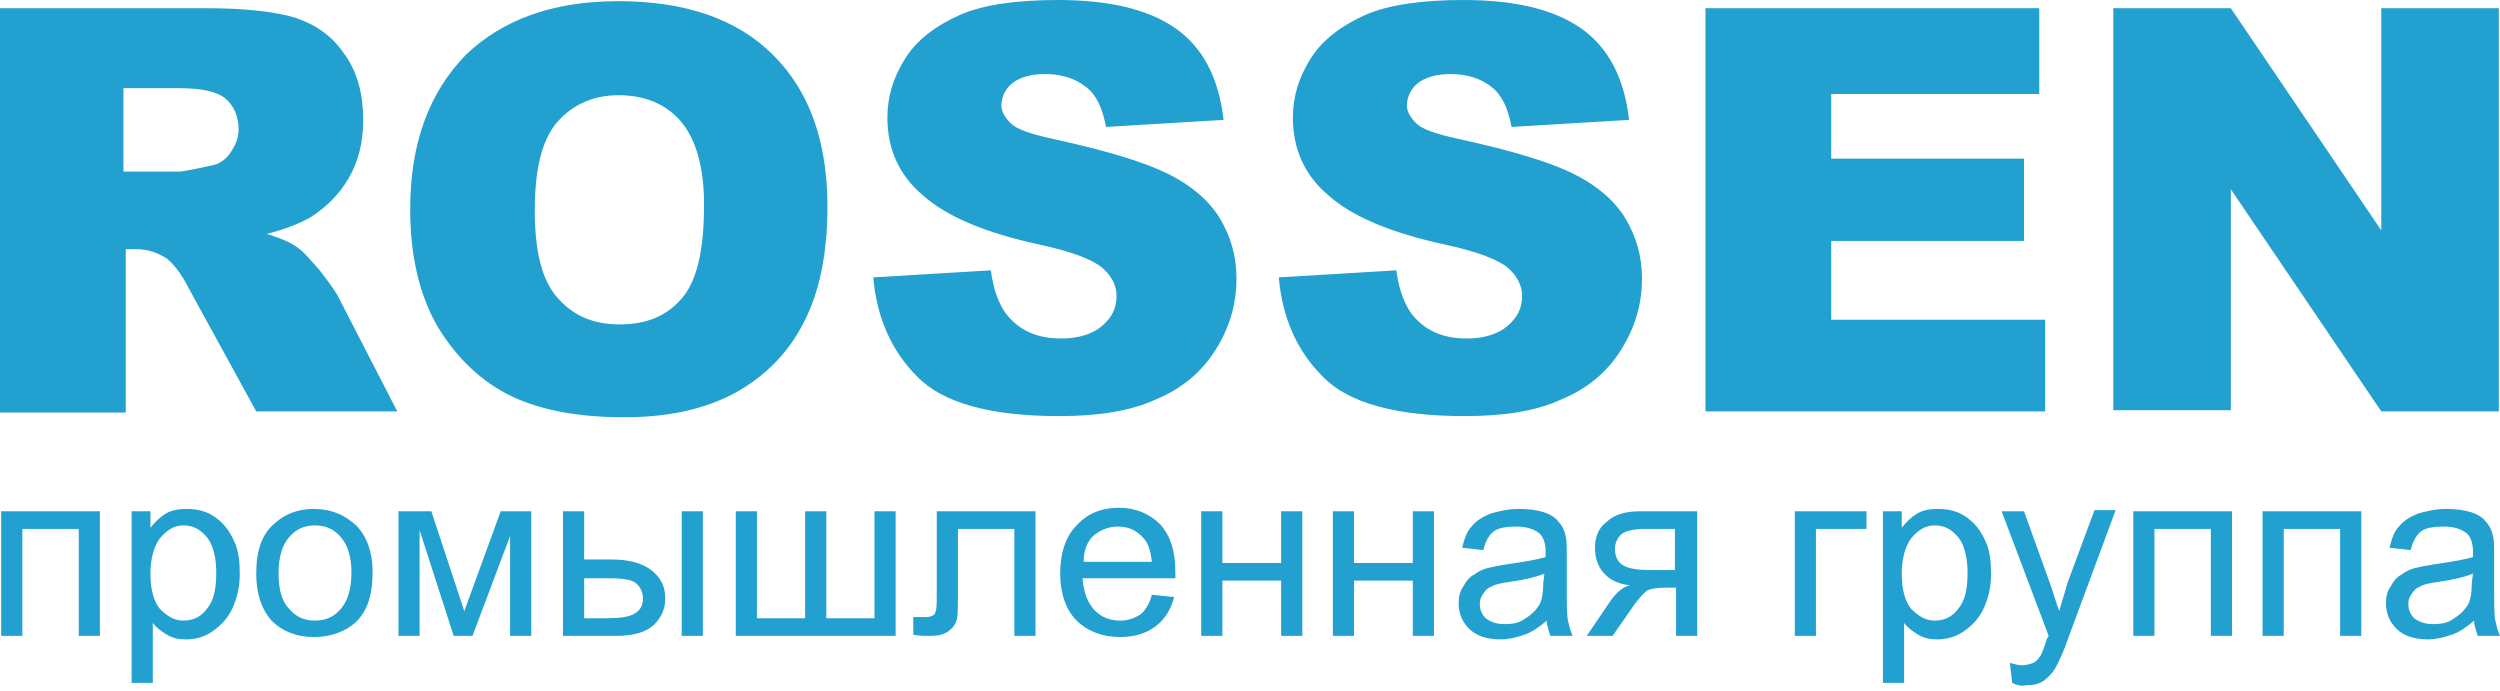
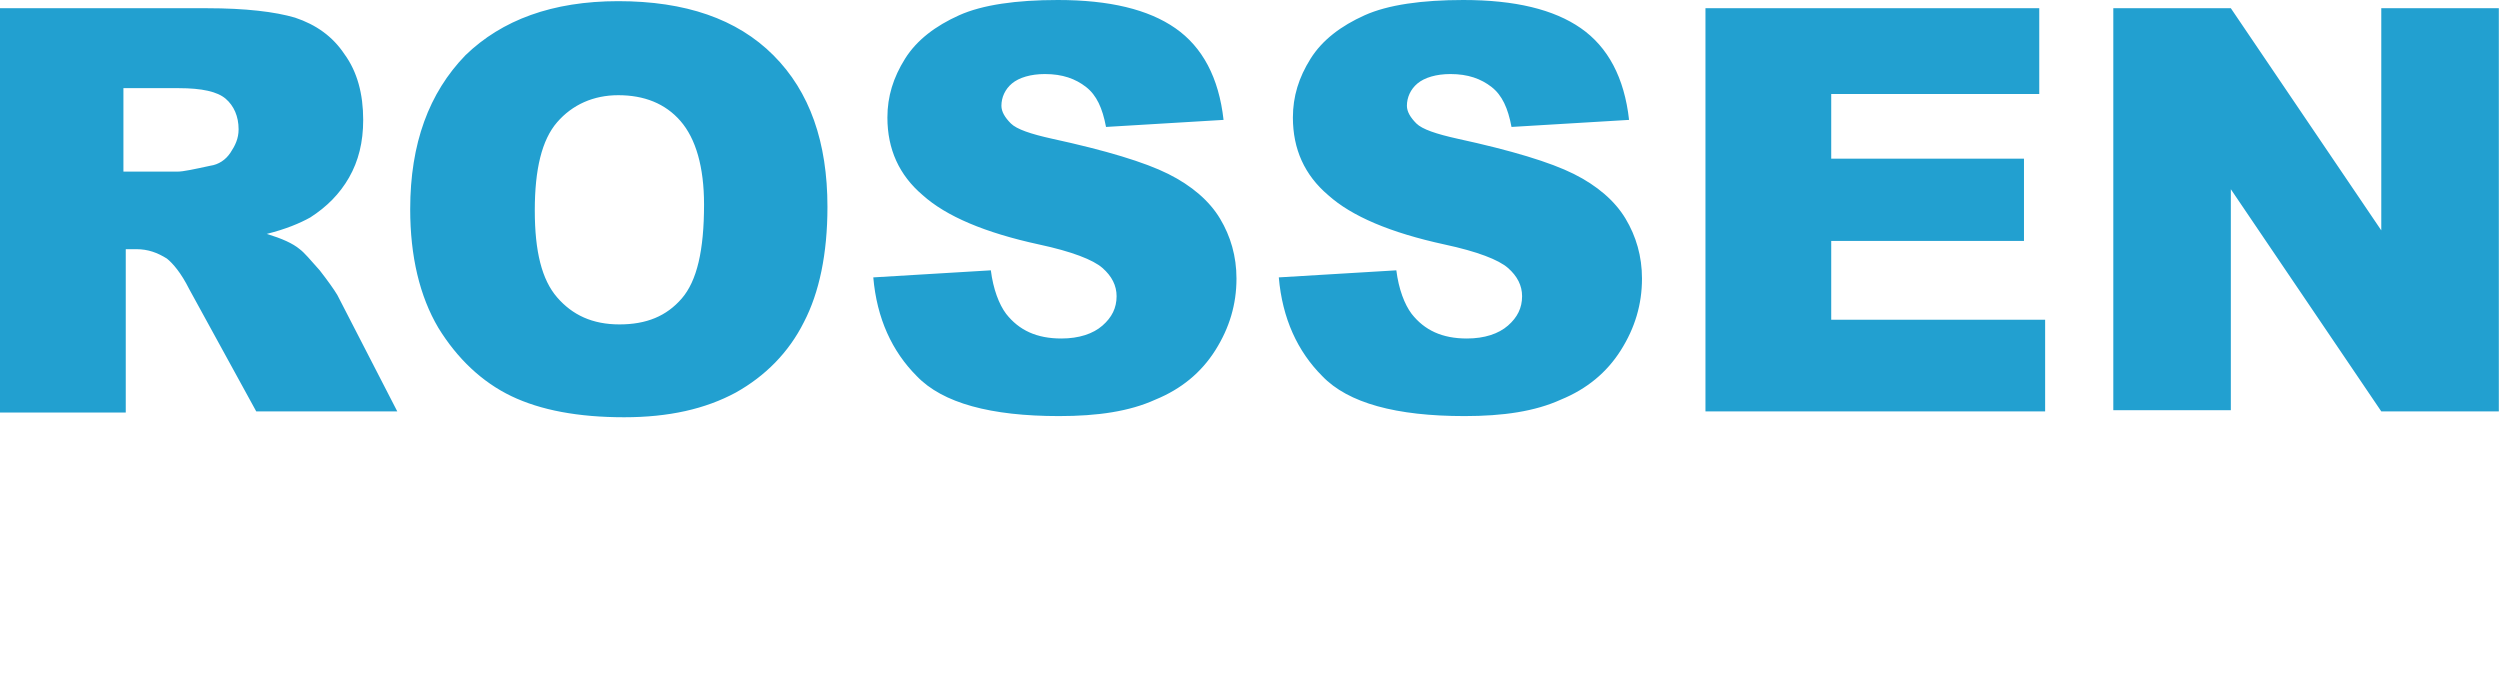
<svg xmlns="http://www.w3.org/2000/svg" width="152" height="42" viewBox="0 0 152 42" fill="none">
  <path d="M128.56 0.5H135.635L144.782 14.007V0.5H151.929V25.012H144.782L135.635 11.505V24.94H128.489V0.5H128.56ZM103.763 0.5H123.987V5.717H111.338V9.647H123.058V14.65H111.338V19.438H124.344V25.012H103.692V0.5H103.763ZM77.751 16.865L84.897 16.436C85.04 17.58 85.397 18.509 85.826 19.08C86.612 20.081 87.684 20.581 89.185 20.581C90.257 20.581 91.114 20.295 91.686 19.795C92.258 19.295 92.543 18.723 92.543 18.009C92.543 17.365 92.258 16.794 91.686 16.293C91.114 15.793 89.828 15.293 87.827 14.864C84.54 14.149 82.181 13.149 80.752 11.863C79.323 10.648 78.608 9.076 78.608 7.146C78.608 5.86 78.966 4.716 79.68 3.573C80.395 2.43 81.538 1.572 82.968 0.929C84.397 0.286 86.469 0 88.97 0C92.115 0 94.473 0.572 96.117 1.715C97.76 2.858 98.761 4.716 99.047 7.289L91.9 7.718C91.686 6.575 91.329 5.788 90.686 5.288C90.042 4.788 89.256 4.502 88.184 4.502C87.327 4.502 86.612 4.716 86.183 5.074C85.755 5.431 85.54 5.931 85.54 6.432C85.54 6.789 85.755 7.146 86.112 7.504C86.469 7.861 87.327 8.147 88.613 8.433C91.9 9.147 94.259 9.862 95.688 10.576C97.117 11.291 98.189 12.22 98.832 13.292C99.475 14.364 99.833 15.579 99.833 16.936C99.833 18.509 99.404 19.938 98.546 21.296C97.689 22.654 96.474 23.654 94.902 24.297C93.33 25.012 91.4 25.298 89.042 25.298C84.897 25.298 81.967 24.512 80.395 22.868C78.894 21.367 77.965 19.366 77.751 16.865ZM53.096 16.865L60.243 16.436C60.386 17.58 60.743 18.509 61.172 19.08C61.958 20.081 63.03 20.581 64.53 20.581C65.602 20.581 66.46 20.295 67.031 19.795C67.603 19.295 67.889 18.723 67.889 18.009C67.889 17.365 67.603 16.794 67.031 16.293C66.46 15.793 65.174 15.293 63.173 14.864C59.885 14.149 57.527 13.149 56.098 11.863C54.669 10.648 53.954 9.076 53.954 7.146C53.954 5.86 54.311 4.716 55.026 3.573C55.74 2.43 56.884 1.572 58.313 0.929C59.742 0.286 61.815 0 64.316 0C67.46 0 69.819 0.572 71.462 1.715C73.106 2.858 74.106 4.716 74.392 7.289L67.246 7.718C67.031 6.575 66.674 5.788 66.031 5.288C65.388 4.788 64.602 4.502 63.53 4.502C62.672 4.502 61.958 4.716 61.529 5.074C61.1 5.431 60.886 5.931 60.886 6.432C60.886 6.789 61.1 7.146 61.458 7.504C61.815 7.861 62.672 8.147 63.959 8.433C67.246 9.147 69.604 9.862 71.033 10.576C72.463 11.291 73.535 12.22 74.178 13.292C74.821 14.364 75.178 15.579 75.178 16.936C75.178 18.509 74.749 19.938 73.892 21.296C73.034 22.654 71.82 23.654 70.247 24.297C68.675 25.012 66.746 25.298 64.387 25.298C60.243 25.298 57.313 24.512 55.74 22.868C54.24 21.367 53.311 19.366 53.096 16.865ZM32.515 12.792C32.515 15.293 32.944 17.008 33.873 18.08C34.802 19.152 36.017 19.724 37.661 19.724C39.304 19.724 40.519 19.223 41.448 18.151C42.377 17.079 42.806 15.221 42.806 12.434C42.806 10.148 42.306 8.433 41.377 7.361C40.448 6.289 39.161 5.788 37.589 5.788C36.088 5.788 34.802 6.36 33.873 7.432C32.944 8.504 32.515 10.291 32.515 12.792ZM24.94 12.72C24.94 8.718 26.084 5.646 28.299 3.359C30.514 1.215 33.587 0.071 37.589 0.071C41.662 0.071 44.807 1.143 47.022 3.359C49.237 5.574 50.309 8.647 50.309 12.577C50.309 15.436 49.809 17.794 48.88 19.581C47.951 21.439 46.522 22.868 44.735 23.868C42.877 24.869 40.662 25.369 37.946 25.369C35.159 25.369 32.873 24.94 31.086 24.083C29.299 23.225 27.799 21.796 26.655 19.938C25.512 18.009 24.94 15.579 24.94 12.72ZM7.575 10.434H10.791C11.148 10.434 11.791 10.291 12.792 10.076C13.292 10.005 13.721 9.719 14.007 9.29C14.292 8.861 14.507 8.433 14.507 7.861C14.507 7.075 14.221 6.432 13.721 6.003C13.22 5.574 12.291 5.36 10.862 5.36H7.504V10.434H7.575ZM0 24.94V0.5H12.577C14.936 0.5 16.722 0.715 17.937 1.072C19.223 1.501 20.224 2.215 20.938 3.287C21.724 4.359 22.082 5.717 22.082 7.289C22.082 8.647 21.796 9.79 21.224 10.791C20.653 11.791 19.866 12.577 18.866 13.22C18.223 13.578 17.365 13.935 16.222 14.221C17.151 14.507 17.794 14.793 18.223 15.15C18.509 15.364 18.866 15.793 19.438 16.436C19.938 17.079 20.295 17.58 20.51 17.937L24.154 25.012H15.579L11.505 17.58C11.005 16.579 10.505 16.008 10.148 15.722C9.576 15.364 9.004 15.15 8.29 15.15H7.646V25.083H0V24.94Z" fill="#22A0D0" />
-   <path d="M150.356 34.873C149.856 35.088 149.213 35.231 148.284 35.374C147.784 35.445 147.355 35.517 147.141 35.66C146.926 35.731 146.783 35.874 146.64 36.088C146.498 36.303 146.426 36.446 146.426 36.731C146.426 37.089 146.569 37.375 146.783 37.589C147.069 37.803 147.427 37.946 147.927 37.946C148.427 37.946 148.856 37.875 149.213 37.589C149.57 37.375 149.856 37.089 150.071 36.731C150.214 36.446 150.285 36.017 150.285 35.445L150.356 34.873ZM150.428 37.732C149.928 38.161 149.499 38.447 149.07 38.59C148.641 38.732 148.141 38.875 147.641 38.875C146.783 38.875 146.14 38.661 145.711 38.232C145.283 37.803 145.068 37.303 145.068 36.66C145.068 36.303 145.14 35.945 145.354 35.66C145.497 35.374 145.711 35.088 145.997 34.945C146.283 34.73 146.569 34.588 146.926 34.516C147.212 34.445 147.569 34.373 148.07 34.302C149.07 34.159 149.856 34.016 150.356 33.873C150.356 33.73 150.356 33.587 150.356 33.516C150.356 33.015 150.214 32.658 149.999 32.444C149.642 32.158 149.213 32.015 148.57 32.015C147.998 32.015 147.498 32.086 147.212 32.301C146.926 32.515 146.712 32.873 146.569 33.444L145.283 33.301C145.426 32.73 145.568 32.301 145.854 32.015C146.14 31.658 146.498 31.443 146.998 31.229C147.498 31.086 148.07 30.943 148.713 30.943C149.356 30.943 149.856 31.015 150.285 31.157C150.714 31.3 151 31.515 151.143 31.729C151.357 31.944 151.5 32.229 151.571 32.587C151.643 32.801 151.643 33.23 151.643 33.73V35.445C151.643 36.66 151.643 37.375 151.714 37.732C151.786 38.018 151.857 38.375 152 38.661H150.642C150.571 38.375 150.428 38.089 150.428 37.732ZM137.565 31.086H143.568V38.661H142.281V32.158H138.851V38.661H137.565V31.086ZM129.704 31.086H135.707V38.661H134.42V32.158H130.99V38.661H129.704V31.086ZM122.343 41.519L122.2 40.305C122.486 40.376 122.701 40.447 122.915 40.447C123.201 40.447 123.415 40.376 123.63 40.305C123.773 40.233 123.915 40.09 124.058 39.876C124.13 39.733 124.273 39.447 124.416 38.947C124.416 38.875 124.487 38.804 124.559 38.661L121.7 31.086H123.058L124.63 35.445C124.844 36.017 124.987 36.589 125.202 37.16C125.345 36.589 125.559 36.017 125.702 35.445L127.346 31.015H128.632L125.773 38.732C125.488 39.59 125.202 40.162 125.059 40.447C124.844 40.876 124.559 41.162 124.273 41.377C123.987 41.591 123.63 41.662 123.201 41.662C122.915 41.734 122.629 41.662 122.343 41.519ZM115.626 34.873C115.626 35.874 115.84 36.589 116.198 37.017C116.626 37.446 117.055 37.732 117.627 37.732C118.198 37.732 118.699 37.518 119.056 37.017C119.485 36.517 119.628 35.803 119.628 34.802C119.628 33.873 119.413 33.087 119.056 32.658C118.627 32.158 118.198 31.944 117.627 31.944C117.055 31.944 116.626 32.229 116.198 32.73C115.84 33.23 115.626 33.944 115.626 34.873ZM114.482 41.519V31.086H115.626V32.086C115.912 31.729 116.198 31.443 116.555 31.229C116.912 31.015 117.341 30.943 117.841 30.943C118.484 30.943 119.056 31.086 119.556 31.443C120.057 31.801 120.414 32.229 120.7 32.873C120.986 33.444 121.057 34.159 121.057 34.873C121.057 35.66 120.914 36.303 120.628 36.946C120.342 37.589 119.914 38.018 119.413 38.375C118.913 38.732 118.341 38.875 117.77 38.875C117.341 38.875 116.984 38.804 116.626 38.59C116.269 38.375 115.983 38.161 115.769 37.875V41.519H114.482ZM109.123 31.086H113.482V32.158H110.409V38.661H109.123V31.086ZM101.905 32.158H100.047C99.261 32.158 98.761 32.301 98.546 32.515C98.332 32.73 98.189 33.015 98.189 33.373C98.189 33.801 98.332 34.159 98.689 34.373C99.047 34.588 99.618 34.659 100.404 34.659H101.834V32.158H101.905ZM103.191 31.086V38.661H101.905V35.731H101.19C100.762 35.731 100.404 35.803 100.19 35.874C99.976 36.017 99.618 36.374 99.19 37.017L98.046 38.661H96.474L97.832 36.66C98.26 36.017 98.689 35.66 99.118 35.588C98.403 35.517 97.832 35.231 97.475 34.802C97.117 34.373 96.974 33.873 96.974 33.301C96.974 32.658 97.189 32.086 97.689 31.729C98.118 31.3 98.832 31.086 99.69 31.086H103.191ZM93.901 34.873C93.401 35.088 92.758 35.231 91.829 35.374C91.329 35.445 90.9 35.517 90.686 35.66C90.471 35.731 90.328 35.874 90.185 36.088C90.042 36.303 89.971 36.446 89.971 36.731C89.971 37.089 90.114 37.375 90.328 37.589C90.614 37.803 90.971 37.946 91.472 37.946C91.972 37.946 92.401 37.875 92.758 37.589C93.115 37.375 93.401 37.089 93.615 36.731C93.758 36.446 93.83 36.017 93.83 35.445L93.901 34.873ZM94.044 37.732C93.544 38.161 93.115 38.447 92.686 38.59C92.258 38.732 91.757 38.875 91.257 38.875C90.4 38.875 89.757 38.661 89.328 38.232C88.899 37.803 88.685 37.303 88.685 36.66C88.685 36.303 88.756 35.945 88.971 35.66C89.113 35.374 89.328 35.088 89.614 34.945C89.9 34.73 90.185 34.588 90.543 34.516C90.829 34.445 91.186 34.373 91.686 34.302C92.686 34.159 93.473 34.016 93.973 33.873C93.973 33.73 93.973 33.587 93.973 33.516C93.973 33.015 93.83 32.658 93.615 32.444C93.258 32.158 92.829 32.015 92.186 32.015C91.615 32.015 91.114 32.086 90.829 32.301C90.543 32.515 90.328 32.873 90.185 33.444L88.899 33.301C89.042 32.73 89.185 32.301 89.471 32.015C89.757 31.658 90.114 31.443 90.614 31.229C91.114 31.086 91.686 30.943 92.329 30.943C92.972 30.943 93.473 31.015 93.901 31.157C94.33 31.3 94.616 31.515 94.759 31.729C94.973 31.944 95.116 32.229 95.188 32.587C95.259 32.801 95.259 33.23 95.259 33.73V35.445C95.259 36.66 95.259 37.375 95.331 37.732C95.402 38.018 95.474 38.375 95.616 38.661H94.259C94.187 38.375 94.044 38.089 94.044 37.732ZM81.038 31.086H82.325V34.23H85.898V31.086H87.184V38.661H85.898V35.302H82.325V38.661H81.038V31.086ZM73.034 31.086H74.321V34.23H77.894V31.086H79.18V38.661H77.894V35.302H74.321V38.661H73.034V31.086ZM65.888 34.159H70.033C69.962 33.516 69.819 33.015 69.533 32.73C69.104 32.229 68.604 32.015 67.961 32.015C67.389 32.015 66.889 32.229 66.46 32.587C66.103 32.944 65.888 33.444 65.888 34.159ZM70.033 36.16L71.391 36.303C71.176 37.089 70.819 37.66 70.247 38.089C69.676 38.518 68.961 38.732 68.103 38.732C67.032 38.732 66.103 38.375 65.459 37.732C64.816 37.089 64.459 36.088 64.459 34.873C64.459 33.587 64.816 32.587 65.459 31.944C66.103 31.229 66.96 30.872 68.032 30.872C69.032 30.872 69.89 31.229 70.533 31.872C71.176 32.587 71.462 33.516 71.462 34.802C71.462 34.873 71.462 35.016 71.462 35.159H65.817C65.888 36.017 66.103 36.589 66.531 37.089C66.96 37.518 67.46 37.732 68.103 37.732C68.604 37.732 68.961 37.589 69.318 37.375C69.604 37.16 69.89 36.731 70.033 36.16ZM57.027 31.086H62.958V38.661H61.672V32.158H58.242V35.945C58.242 36.803 58.242 37.375 58.17 37.66C58.099 37.946 57.956 38.161 57.67 38.375C57.384 38.59 57.027 38.661 56.527 38.661C56.241 38.661 55.883 38.661 55.526 38.59V37.518H56.098C56.384 37.518 56.527 37.518 56.67 37.446C56.812 37.375 56.884 37.303 56.884 37.16C56.955 37.017 56.955 36.66 56.955 36.017V31.086H57.027ZM44.735 31.086H46.022V37.589H48.952V31.086H50.238V37.589H53.168V31.086H54.454V38.661H44.735V31.086ZM35.517 37.589H36.874C37.661 37.589 38.232 37.518 38.59 37.303C38.947 37.089 39.09 36.803 39.09 36.374C39.09 36.017 38.947 35.731 38.733 35.517C38.447 35.231 37.875 35.159 37.017 35.159H35.517V37.589ZM34.23 31.086H35.517V34.016H37.16C38.232 34.016 39.018 34.23 39.59 34.659C40.162 35.088 40.448 35.66 40.448 36.374C40.448 37.017 40.233 37.518 39.733 38.018C39.233 38.447 38.518 38.661 37.446 38.661H34.23V31.086ZM41.448 31.086H42.734V38.661H41.448V31.086ZM24.226 31.086H26.227L28.228 37.16L30.443 31.086H32.301V38.661H31.015V32.587L28.728 38.661H27.584L25.512 32.229V38.661H24.226V31.086ZM16.937 34.873C16.937 35.874 17.151 36.589 17.58 37.017C18.009 37.518 18.509 37.732 19.152 37.732C19.795 37.732 20.295 37.518 20.724 37.017C21.153 36.517 21.367 35.803 21.367 34.802C21.367 33.873 21.153 33.158 20.724 32.658C20.295 32.158 19.795 31.944 19.152 31.944C18.509 31.944 18.009 32.158 17.58 32.658C17.151 33.158 16.937 33.873 16.937 34.873ZM15.579 34.873C15.579 33.444 15.936 32.444 16.722 31.801C17.365 31.229 18.151 30.943 19.081 30.943C20.152 30.943 20.939 31.3 21.653 31.944C22.296 32.587 22.654 33.587 22.654 34.73C22.654 35.731 22.511 36.446 22.225 37.017C21.939 37.589 21.51 38.018 20.939 38.304C20.367 38.59 19.795 38.732 19.081 38.732C18.009 38.732 17.151 38.375 16.508 37.732C15.936 37.089 15.579 36.16 15.579 34.873ZM9.147 34.873C9.147 35.874 9.362 36.589 9.719 37.017C10.148 37.446 10.576 37.732 11.148 37.732C11.72 37.732 12.22 37.518 12.577 37.017C13.006 36.517 13.149 35.803 13.149 34.802C13.149 33.873 12.935 33.087 12.577 32.658C12.149 32.158 11.72 31.944 11.148 31.944C10.576 31.944 10.148 32.229 9.719 32.73C9.362 33.23 9.147 33.944 9.147 34.873ZM8.004 41.519V31.086H9.147V32.086C9.433 31.729 9.719 31.443 10.076 31.229C10.434 31.015 10.862 30.943 11.363 30.943C12.006 30.943 12.577 31.086 13.078 31.443C13.578 31.801 13.935 32.229 14.221 32.873C14.507 33.444 14.578 34.159 14.578 34.873C14.578 35.66 14.435 36.303 14.15 36.946C13.864 37.589 13.435 38.018 12.935 38.375C12.434 38.732 11.863 38.875 11.291 38.875C10.862 38.875 10.505 38.804 10.148 38.59C9.79 38.375 9.505 38.161 9.29 37.875V41.519H8.004ZM0.072 31.086H6.074V38.661H4.788V32.158H1.358V38.661H0.072V31.086Z" fill="#22A0D0" />
</svg>